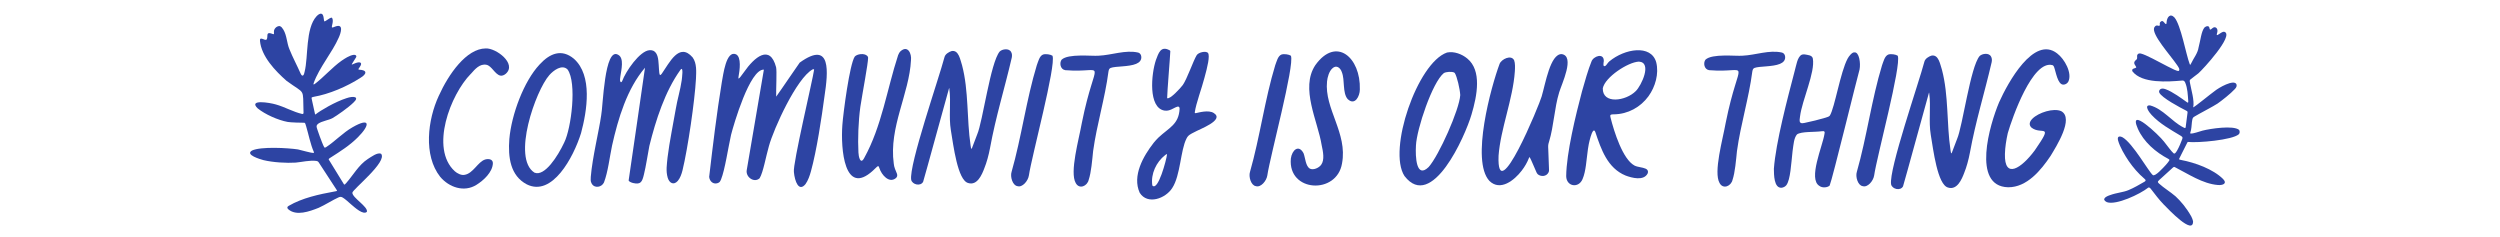
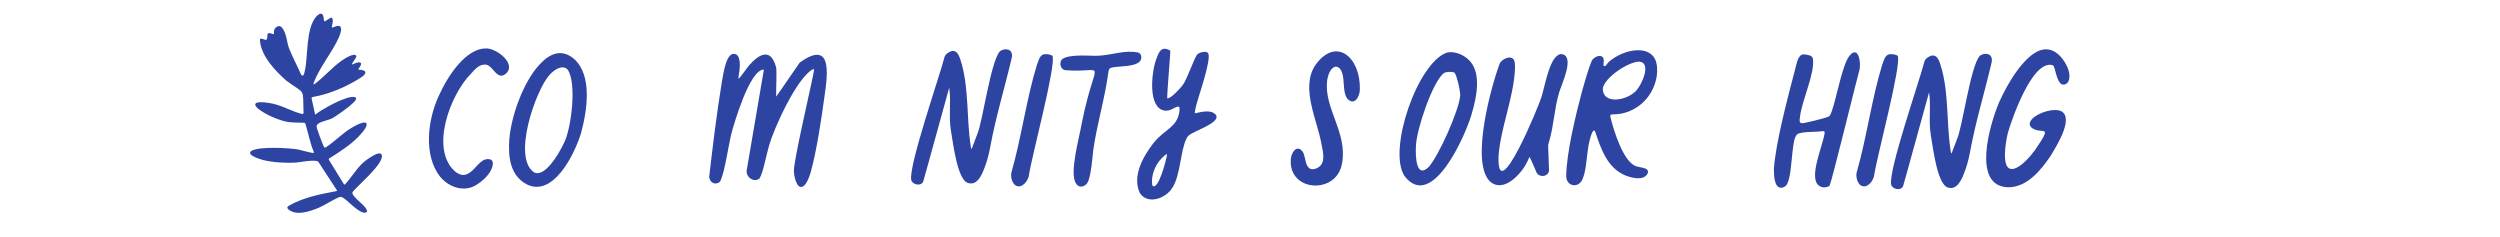
<svg xmlns="http://www.w3.org/2000/svg" viewBox="0 0 1100.55 104.17" id="Layer_1">
  <defs>
    <style>.cls-1{fill:#2d44a3;}</style>
  </defs>
-   <path d="M975.88,15.37c.08.16.31.03.45-.03.9-.45,2-1.57,2.91-1.33,4.43,1.46-9.57,16.64-11.48,18.28-1.05.88-2.95,2.17-3.53,2.73-.47.36-.21,1.07-.12,1.66.43,2.59,2.02,7.56,1.38,10.6,1.01-.45,7.52-5.82,9.26-7.05,1.97-1.65,8.61-5.42,9.77-3.17.28.84-.04,1.43-.68,2.13-1.92,2.11-5.85,5.15-7.62,6.39-2.53,1.59-5.48,3.07-8.13,4.56-.64.36-1.25.7-1.85,1.06-.72.45-.91.49-1.14,1.46-.3,1.44-.27,3.05-.56,4.49-.09.77-.67,1.54-.12,1.66.86.08,3.67-.84,5.21-1.31,3.41-.87,13.51-2.42,16.05-.33.42.52.34,1.56-.14,1.96-2.91,2.52-18.09,3.85-22.41,3.35-.17.08-.29.39-.55.9-.86,1.72-2.74,5.42-3.25,6.46-.26.46.46.49.82.58,6.16,1.17,14.06,3.99,18.51,8.4,1.98,2.1-.29,2.8-2.31,2.62-6.67-.52-13.12-4.91-18.99-7.89-.35-.14-.53-.05-.83.24l-5.12,4.66c-.61.59-.97.8-1.38,1.33-.03.06-.03.05-.07.17-.04.38.19.56.45.83,2.23,2.02,4.87,3.56,7.3,5.64,2.28,2.13,4.76,4.99,6.91,8.82.41.8.7,1.54.81,2.17.1,6.35-10.77-5.21-12.98-7.45-2.04-2.1-3.84-4.53-5.64-6.85-.18-.21-.43-.51-.67-.57-.18-.06-.34,0-.52.11-3.48,2.78-14.03,7.8-18.14,6.34-2.44-1.24-.58-2.44,1.26-3.05,3.17-1.17,5.81-1.22,8.26-2.25,2.46-1.01,4.77-2.4,7.06-3.71.28-.17.47-.35.48-.55.03-.27-.3-.55-.52-.75-2.65-2.24-4.94-4.92-6.91-7.76-1.77-2.61-3.89-6.18-4.7-9.11-.46-1.81.59-2.08,2.01-1.35,4.49,2.61,11.41,15.04,13.28,16.6,1.04.78,4.51-3.15,5.76-4.48.74-.85,1.33-1.58,1.53-1.99.11-.29-.08-.44-.46-.66-5.56-2.9-10.88-7.5-13.42-13.28-4.47-10.26,9.36,2.84,11.51,5.66,1.32,1.67,3.34,4.42,4.16,5.12.65.5,1.02-.26,1.59-1.11.88-1.49,1.87-3.93,2.33-5.19.06-.17.1-.37.08-.54-.04-.37-.52-.66-.86-.87-4.47-2.7-9.14-5.25-12.72-9.09-.97-.98-3.58-4.49-.69-4.23,5.68,1.51,9.53,7.1,14.6,9.65.26.13.72.4.91.27.18-.12.17-.65.28-1.35.19-1.45.43-3.41.6-4.68.1-.88.31-1.26-.47-1.57-2.76-1.41-10.82-5.66-11.88-7.97-.28-.59.09-1.33.67-1.6.69-.31,1.32-.14,2.18.14,2.95,1.06,7.07,4.09,9.26,5.66.15.1.37.28.52.21.18-.1.13-.56.12-.81-.22-2.69-.27-5.44-1.32-7.96-.22-.56-.64-1.01-1.27-.94-6.31.56-17.77,1.41-21.99-4.06-.54-1.31,1.21-1.25,1.65-1.62.09-.19,0-.31-.14-.56-.94-1.34-1.05-1.94.33-3.03.42-.43.16-1.07.23-1.6.03-.48.34-.89.78-1.01.27-.06.57-.08.83-.01,2.3.52,7.65,3.54,11.75,5.64,2.33,1.14,3.92,2.09,4.96,2.04.78-.62-.36-2.04-.72-2.59-3.08-4.53-11.22-13.39-10.1-16.46.21-.27.43-.82.99-.95.7-.14,1.36.5,1.52-.22.09-.32-.34-.92.41-1.5.58-.45.86-.33,1.4.26.41.45.65.87.97.79.16-.08.15-.45.18-.65.12-2.31,1.54-4.22,3.43-2.27,2.88,3.29,5.07,16.18,6.77,20.61.22.61.46-.02.6-.33,1.19-2.5,2.89-4.41,3.29-7.04.86-3.14,1.18-7.13,2.64-8.83.7-.59,2.03-.97,2.17.39.07.34.16.59.36.57.34-.06.57-.34.84-.55,1.23-1.13,2.59-.11,2.26,1.61-.07.44-.28.8-.27,1.24v.04Z" class="cls-1" />
  <path d="M123.18,11.51c.66.14,1.16.91,1.57,1.55,1.56,2.61,1.49,5.82,2.65,8.58,1.45,3.63,3.35,7.13,4.93,10.73.15.37.5.98.9.92.63-.17.71-1.18.87-1.72,1.66-6.48.32-18.98,5.22-24.38.55-.56,1.35-1.32,2.2-1.14,1.05.26.98,2.64,1.18,3.22.15.27.35.1.74-.12.73-.39,1.54-1.12,2.35-1.38.49-.11.68.62.71,1.35.03.8-.24,1.61-.39,2.41-.02.24-.11.57.22.58.38-.01.86-.32,1.26-.42,3.92-1.46,2.39,2.99,1.53,4.87-2.83,6.51-8.55,13.07-11.03,19.99-.34.96.22.63.74.21,3.86-2.99,7.56-7.19,11.42-9.94,1.56-1.08,3.52-2.37,5.36-2.67.87-.13,1.6.39,1.09,1.17-.42.74-1.37,2.08-1.81,2.89-.21.49.79-.12,1.03-.19,2.12-.95,3.6-.75,2.85.81-.21.47-.62.97-.89,1.39-.19.28-.05.42.21.46,3.81.15,3.31,1.97.63,3.56-5.98,3.86-13.74,7.19-20.7,8.4-.3.06-.54.11-.68.19-.31.16-.14.56,0,1.29.19.87.39,1.77.61,2.78.28,1.29.56,2.55.69,3.15.06.26.12.38.22.36,2.11-1.73,8.72-5.6,13.59-7.16,3.12-1.1,6.01-.73,3.18,1.88-2.36,2.33-7.49,5.88-9.27,6.88-.93.5-1.88.73-2.97,1.07-1.27.43-2.73.76-3.69,1.73-.58.7-.31,1.18.04,2.31.62,1.87,1.34,3.84,2.07,5.66.4.95.71,1.75.96,2.08.2.22.4.14.75-.05,4-2.62,7.47-6.39,11.61-8.75,7.98-4.6,7.84-1.08,2.51,4.28-3.65,3.68-7.76,6.25-12.04,8.99-.32.26-1.04.54-.87.92.77,1.3,5.73,9.33,6.67,10.86.27.48.74-.29,1.03-.55,3.13-3.55,5.46-7.94,9.52-10.58,1.48-.91,4.16-2.98,5.79-2.31,3.09,3.43-12.64,15.79-12.62,17.19,0,2.22,6.98,6.15,6.4,8.38-1.6,1.59-5.39-1.95-6.78-3.11-1.44-1.26-2.79-2.51-3.78-3.1-.73-.47-1.19-.47-2.03-.08-2.11.92-5.98,3.36-8.65,4.54-4.07,1.62-9.84,3.72-13.36.65-.63-.54-.56-1.11.15-1.5,5.98-3.51,13.43-5.1,20.27-6.35.3-.06,1.16-.14,1.02-.44-2.1-3.3-5.66-8.66-7.74-11.88-.49-.75-.55-.95-1.32-1.11-2.82-.41-6.32.47-9.14.73-3.93.26-9.97-.07-14.2-1.1-1.43-.4-8.2-2.35-5.03-4.21,3.86-1.85,15.88-1.16,20.25-.49,1.83.38,5.56,1.56,6.8,1.53.36-.01.27-.26.16-.49-1.38-2.98-2.49-8.37-3.35-11.18-.33-.9-.33-1.47-.77-1.61-.97.03-6.32-.12-7.4-.36-4.25-.8-9.89-3.3-13.18-5.97-4.26-4.12,5.29-2.53,8.01-1.72,3.9,1.08,7.64,3.29,11.58,4.19.54.1.65-.34.59-.79-.37-10.99.99-7.6-7.48-13.81-4.95-4.35-11.08-10.79-11.69-17.58-.21-2.29,2.21.15,2.92-.6.79-1.15-.45-3.35,1.88-2.71,1.13.31,1.51.88,1.35-.58-.14-1.32,1.12-2.66,2.49-2.64l.09.02Z" class="cls-1" />
  <path d="M341.69,42.54c1.96-2.66,9.31-13.6,10.36-14.98,14.09-10.12,12.49,4.32,10.92,14.73-1.28,9.52-3.44,23.98-5.98,33.13-.51,1.85-1.24,4.02-2.4,5.64-2.91,3.56-4.72-1.15-5.1-5.34-.56-3.48,8.34-40.8,8.9-45.05,0-.28-.31-.21-.65-.13-7.11,3.93-17.17,26.21-19.24,33.76-1.39,4.79-2.46,11.38-4.09,14.16-2.35,2.22-6.2-.47-5.69-3.52.82-4.79,2-11.75,3.12-18.26,1.97-11.54,4.2-24.51,4.44-26.03-6.2-.3-13.3,24.21-14.45,28.7-1.28,5.7-2.68,15.35-4.4,19.61-.4.87-.52,1.33-1.52,1.66-1.84.63-3.5-.68-3.72-2.74,1.63-13.92,3.31-27.92,5.58-41.77.62-3.08,1.84-14.03,6.2-12.22,2.52,1.19,1.66,7.07,1.13,10.02-.42,2.1,1.88-1.53,2.36-2.08,4.74-6.84,11.5-12.42,14.19-2.26.4,1.51-.05,9.95.04,12.98h0Z" class="cls-1" />
-   <path d="M290.59,33.02c.25.07.58-.39.76-.61,3.37-4.78,7.63-13.95,13.55-7.15,1.92,2.63,1.59,6.3,1.48,9.39-.51,9.66-3.61,30.86-5.93,40.34-.38,1.56-1.05,3.48-2.1,4.67-1.82,2.02-3.7.92-4.41-1.41-.88-3.02-.37-5.82-.06-9.03.83-6.84,2.53-14.89,3.57-21.05.7-4.33,2.07-8.6,2.67-12.93.07-.78.9-6.49-.59-4.48-6.79,9.44-10.87,22.19-13.67,33.47-.77,3.9-1.46,8.88-2.4,12.61-.77,3.14-1.31,4.55-4.8,3.72-.93-.23-1.59-.65-1.78-.87-.09-.1-.16-.23-.13-.33.38-2.82,6.79-46.29,7.19-49.55-7.92,9.25-11.83,22.38-14.49,34.23-1.08,5.13-1.79,11.6-3.57,16.28-1,2.15-4.21,2.77-5.45.42-.57-1.04-.37-1.81-.36-2.88.7-8.56,3.65-20.43,4.57-27.03.81-3.59,1.39-30.53,7.53-26.68,2.63,1.43,1.36,6.52.93,9.44-.1.71-.3,1.77-.01,2.34.28.55.64.13.82-.29,1.53-4.21,7.7-13.26,12.04-13.55,2.76-.22,3.61,2.22,3.86,4.59.15,1.25.19,2.58.28,3.84.08,1.04.14,2.31.47,2.48l.05.02Z" class="cls-1" />
  <path d="M849.27,40.96c-.04-.17-.05-.27-.1-.14-1.25,4.56-4.23,15.28-5.98,21.65-2.64,9.45-4.88,17.88-5.44,19.57-1.18,2.15-4.79,1.21-5.25-.87-1.09-6.45,12.23-44.73,14.67-54.06.35-1.31,1.85-2.2,3.04-2.61,3.27-.72,3.9,4,4.68,6.24,2.98,11.3,2.02,23.67,3.75,35.26.11.42.18,2.16.59,1.26.47-1.13,1.74-4.58,2.32-6.09,2.43-5.53,5.85-31.72,9.92-36.5,1.12-1.09,4.06-1.55,5.01.2.45.75.46,1.66.29,2.51-3.23,13.92-7,25.78-9.58,39.84-.56,3.03-1.52,6.48-2.45,8.73-1.1,2.97-3.18,7.86-7.14,6.62-4.68-1.16-6.54-16.7-7.63-23.17-1.02-6.12.13-12.26-.69-18.39v-.06Z" class="cls-1" />
  <path d="M417.9,38.96c-.04-.17-.05-.27-.1-.14-1.25,4.56-4.23,15.28-5.98,21.65-2.64,9.45-4.88,17.88-5.44,19.57-1.18,2.15-4.79,1.21-5.25-.87-1.09-6.45,12.23-44.73,14.67-54.06.35-1.31,1.85-2.2,3.04-2.61,3.27-.72,3.9,4,4.68,6.24,2.98,11.3,2.02,23.67,3.75,35.26.11.42.18,2.16.59,1.26.47-1.13,1.74-4.58,2.32-6.09,2.43-5.53,5.85-31.72,9.92-36.5,1.12-1.09,4.06-1.55,5.01.2.45.75.46,1.66.29,2.51-3.23,13.92-7,25.78-9.58,39.84-.56,3.03-1.52,6.48-2.45,8.73-1.1,2.97-3.18,7.86-7.14,6.62-4.68-1.16-6.54-16.7-7.63-23.17-1.02-6.12.13-12.26-.69-18.39v-.06Z" class="cls-1" />
  <path d="M709.04,50.57c-.29.24-.14.79-.05,1.16,1.57,6.3,5.38,18.37,10.52,21.13,1.42.75,3.51.74,4.95,1.4.91.37,1.24,1.21.9,2.04-1.7,3.47-7,2.01-9.74.98-7.97-3.27-10.77-11.52-13.32-19.13-1.25-3.37-3.19,6.28-3.26,7.5-.68,4.71-.85,9.68-2.36,13.17-1.71,4.19-7.11,3.36-7.21-1.25.09-10.18,4.23-27.07,6.96-37.35,1.09-3.9,2.81-9.89,4.15-13.09.79-2.39,5.51-4.06,5.45-.26-.08.66-.61,2.94.77,2.08.52-.43.95-1.32,1.64-1.91,6.77-5.65,18.37-7.59,20.65.34,1.29,5.08-.41,10.84-3.38,14.97-3.49,4.8-9.03,7.91-15.21,7.98-.44,0-1.09,0-1.38.2l-.06.05ZM721.41,27.13c-4.72.23-14.84,6.79-15.83,11.73-.18,7.12,10.16,5.68,14.54,1.22,2.45-2.4,7.25-12.55,1.41-12.95h-.12Z" class="cls-1" />
  <path d="M676.96,76.69c-.27-.23-.43-.51-.58-.85-.72-1.53-2.19-5.25-2.94-6.58-.21-.17-.29.14-.39.34-.71,1.82-1.73,3.67-3.17,5.53-3.22,4.21-9.39,9.2-14.2,4.52-8.31-8.91.83-41.82,4.46-51.51.79-2.09,5.13-4.23,6.42-1.59.48,1.21.41,3.37.3,4.95-.82,12.07-6.32,25.35-7.16,37.04-.94,23.68,18.12-22.85,18.97-26.09,1.7-5.72,3.78-18.74,8.81-18.64,5.98.86,0,13.14-1.1,16.85-2.14,6.97-2.32,14.7-4.45,21.7-.41,1.29-.45,1.68-.35,3.35.08,2.19.22,5.94.3,8.06.03,1.06.13,1.52-.2,2.15-.91,1.81-3.23,1.95-4.65.85l-.08-.06Z" class="cls-1" />
-   <path d="M386.58,73.15c-.17-.03-.39.14-.65.39-.48.48-.93.94-1.62,1.54-12.6,11.57-14.28-9.44-13.48-20.13.38-5.19,3.19-26.8,5.47-30.07,1-1.1,4.12-1.61,5.48-.28.24.24.36.52.38.82-.01,2.61-2.43,15.19-3.42,21.62-.87,6.36-1.16,14.29-.84,20.09.04,1.63.85,5.66,2.54,2.41,7.73-13.94,10-30.16,14.93-45.26.23-.62.58-1.24,1.07-1.73,3.2-2.82,4.95,1.08,4.59,3.96-.71,14.66-9.78,29.52-7.58,45.48.11,1.59.85,3.11,1.41,4.49.25.73.14,1.44-.52,1.96-2.95,2.36-6.23-1.4-7.23-4.44-.1-.27-.22-.76-.46-.85h-.05Z" class="cls-1" />
  <path d="M903.59,28.69c-8.83-2.5-17.77,23.2-19.72,29.91-.67,3.04-1.18,6.08-1.26,9.19-.29,11.29,7.25,6.34,13.14-1.6,8.55-12.41,3.02-6.53-1.45-10.01-1.25-1.21-.88-2.63.39-3.91,2.68-2.73,9.41-4.85,12.72-3.32,5.72,3.12-2.2,15.53-4.71,19.7-4.18,6.22-10.38,13.86-18.68,13.79-16.19-.39-8.05-27.8-3.98-37.4,3.83-8.57,15.3-29.56,25.55-21.53,3.33,2.51,6.73,8.72,4.93,12.42-.4.75-1.28,1.34-2.16,1.33-2.58.06-3.34-5.82-4.14-7.82-.12-.3-.28-.56-.56-.72l-.08-.04Z" class="cls-1" />
  <path d="M514.9,22.14c.19.13.28.25.3.39-.05,2.12-1.4,18.16-1.4,20.68,1.27.66,5.91-4.46,6.91-5.81,1.88-2.7,4.57-10.56,6.04-13,.71-1.36,4.13-2.15,5.08-1.07.82,1.43-.23,5.99-1.61,10.94-1.21,4.72-3.71,11.21-4.26,15.23-.01.3.21.36.47.31,1.08-.2,5.6-1.59,7.94-.03,4.85,3.12-6.46,7.13-8.59,8.4-1.56.8-2.74,1.28-3.45,2.8-2.68,5.16-2.62,16.2-6.29,21.8-2.94,4.62-10.9,7.55-14.32,2.07-3.39-7.45,1.59-16.15,6.19-22.03.63-.77,1.32-1.53,2.04-2.24,4.74-4.44,9-5.79,9.34-12.73-.03-1.74-1.76-.58-2.69-.14-1.39.74-2.58,1.22-3.99.97-7.21-1.24-5.82-16.06-3.76-22.22,1.13-2.98,2.1-6.44,5.96-4.36l.08.05ZM507.3,81.68c2.5,2.67,6.22-11.48,6.44-13.66.01-.44-.62.13-.83.27-3.89,3.03-6.39,8.3-5.64,13.29l.04.09Z" class="cls-1" />
  <path d="M805.4,81.74c-.99.87-3.23,1.07-4.46.1-5.08-3.02,1.42-17.52,2.22-22.82.3-1.1-.05-1.43-1.15-1.25-3.38.47-9.01.03-10.94,1.4-1.36,1.66-1.47,4.1-1.95,7.44-.63,5.59-.93,12.47-2.71,14.88-.47.63-1.28,1.04-2.08,1.16-3.45.25-3.39-5.8-3.43-8.33.86-11.69,5.97-30.86,9.17-43.12.66-2.18,1.11-6.14,3.09-7.11.38-.17.81-.19,1.24-.15,1.39.27,3.35.3,3.65,1.83,1.08,6.16-4.71,18.14-5.64,25.51-.05.88-.46,2.01.14,2.7.56.45,1.26.22,1.9.12,2.76-.56,6.65-1.52,9.13-2.28.97-.35,1.47-.38,1.97-.95,2.16-3.54,4.64-19.23,7.83-25.11.59-1.12,1.99-2.77,2.89-2.71,2.21-.31,2.88,4.79,2.35,7.52-.89,2.87-12,48.5-13.18,51.14l-.06.04Z" class="cls-1" />
  <path d="M237.59,28.34c4.51-4.9,9.68-6.94,15.03-2.49,8.32,7.34,5.82,22.91,3.17,32.75-3.36,10.73-12.69,28.16-23.89,22.56-7.25-3.81-8.29-11.93-7.68-19.93.94-10.86,6.42-25.48,13.29-32.8l.08-.09ZM249.79,30.53c-2.42-2.32-6.14.46-7.97,2.54-6,6.77-16.57,36.57-6.54,42.93,4.5,1.87,10.33-7.35,13.09-13.24,3.12-6.2,5.66-26.31,1.5-32.15l-.08-.07Z" class="cls-1" />
  <path d="M637.07,23.11c3.01-.6,6.49.68,8.85,2.65,6.43,5.25,4.41,16.16,1.85,24.72-2.82,9.57-17.46,42.6-29.48,27.02-7.52-11.44,5.7-49.86,18.67-54.36l.12-.02ZM640.05,31.88c-1.06-.42-3.43-.3-4.44.29-5.06,4.01-11.97,24.75-12.28,31.9-.29,4.9.1,14.8,5.59,9.46,4.52-5.05,13.53-25.26,13.91-31.67-.14-2.67-1.43-8.18-2.38-9.67-.09-.11-.18-.2-.31-.27l-.08-.04Z" class="cls-1" />
  <path d="M593.28,43.65c-2.39-2.86-1.16-8.38-2.57-11.87-.63-1.93-2.42-3.4-4.21-1.65-1.41,1.28-2.13,3.89-2.31,5.69-1.26,12.05,9.12,22.76,6.6,36.1-2.27,13.87-23.91,12.77-22.53-2.12.48-3.68,3.41-6.4,5.58-2.35.8,1.98.89,5.83,2.87,6.82,1.49.71,3.89-.35,4.88-1.71,1.61-2.16.84-5.87.23-8.67-1.68-10.57-9.5-25.03-2.82-35.16,9.16-12.88,20.06-3.49,19.63,10.7,0,2.84-2.13,7.14-5.23,4.3l-.09-.09Z" class="cls-1" />
  <path d="M207.27,32.5c-8.98,9.09-18.07,32.83-7.08,42.87,1.1.99,2.92,1.9,4.32,1.6,3.82-.61,5.85-5.78,9.09-6.76,1.36-.38,3.29-.24,3.38,1.53-.06,4.09-4.26,7.79-7.24,9.63-5.47,3.43-12.09,1.07-15.96-3.53-7.49-9.5-5.47-25.18-.65-35.59,4.32-9.57,12.16-20.85,20.69-20.93,4.55-.24,13.82,6.72,8.85,11.14-.65.56-1.61,1.03-2.45.82-2.35-.57-3.78-4.3-6.08-4.76-2.94-.57-5.09,1.97-6.79,3.92l-.08.08Z" class="cls-1" />
-   <path d="M752.26,30.86c-2.1-.41-2.51-3.2-1.49-4.58,2.91-2.79,13.43-1.49,16.29-1.76,5.72-.23,11.82-2.69,17.46-1.37.78.23,1.28.96,1.34,1.86.11,1.51-.84,2.51-2.28,3.1-3.26,1.37-9.07.97-11.21,1.79-.65.26-.82.78-.97,1.63-1.54,11.81-5.13,23.19-6.75,34.95-.41,3.91-.84,9.41-1.95,12.68-.62,2.76-4.12,4.34-5.71,1.41-2.75-4.73,1.41-19.22,2.69-26.46,6.1-30.38,11.42-21.68-7.28-23.22l-.13-.04Z" class="cls-1" />
  <path d="M468.83,30.86c-2.1-.41-2.51-3.2-1.49-4.58,2.91-2.79,13.43-1.49,16.29-1.76,5.72-.23,11.82-2.69,17.46-1.37.78.23,1.28.96,1.34,1.86.11,1.51-.84,2.51-2.28,3.1-3.26,1.37-9.07.97-11.21,1.79-.65.26-.82.78-.97,1.63-1.54,11.81-5.13,23.19-6.75,34.95-.41,3.91-.84,9.41-1.95,12.68-.62,2.76-4.12,4.34-5.71,1.41-2.75-4.73,1.41-19.22,2.69-26.46,6.1-30.38,11.42-21.68-7.28-23.22l-.13-.04Z" class="cls-1" />
  <path d="M835.43,24.56c1.68,4.17-9.19,44.35-10.39,52.67-.36,2.44-2.9,5.44-5.06,4.71-2.12-.3-3.26-4.16-2.56-6.29,4.33-15.11,6.55-32.06,11.09-46.9.65-1.66,1.13-4.07,2.76-4.74,1.22-.4,3.36-.03,4.12.51l.05.04Z" class="cls-1" />
  <path d="M463.33,24.56c1.68,4.17-9.19,44.35-10.39,52.67-.36,2.44-2.9,5.44-5.06,4.71-2.12-.3-3.26-4.16-2.56-6.29,4.33-15.11,6.55-32.06,11.09-46.9.65-1.66,1.13-4.07,2.76-4.74,1.22-.4,3.36-.03,4.12.51l.05.04Z" class="cls-1" />
-   <path d="M568.29,24.56c1.68,4.17-9.19,44.35-10.39,52.67-.36,2.44-2.9,5.44-5.06,4.71-2.12-.3-3.26-4.16-2.56-6.29,4.33-15.11,6.55-32.06,11.09-46.9.65-1.66,1.13-4.07,2.76-4.74,1.22-.4,3.36-.03,4.12.51l.05.04Z" class="cls-1" />
</svg>